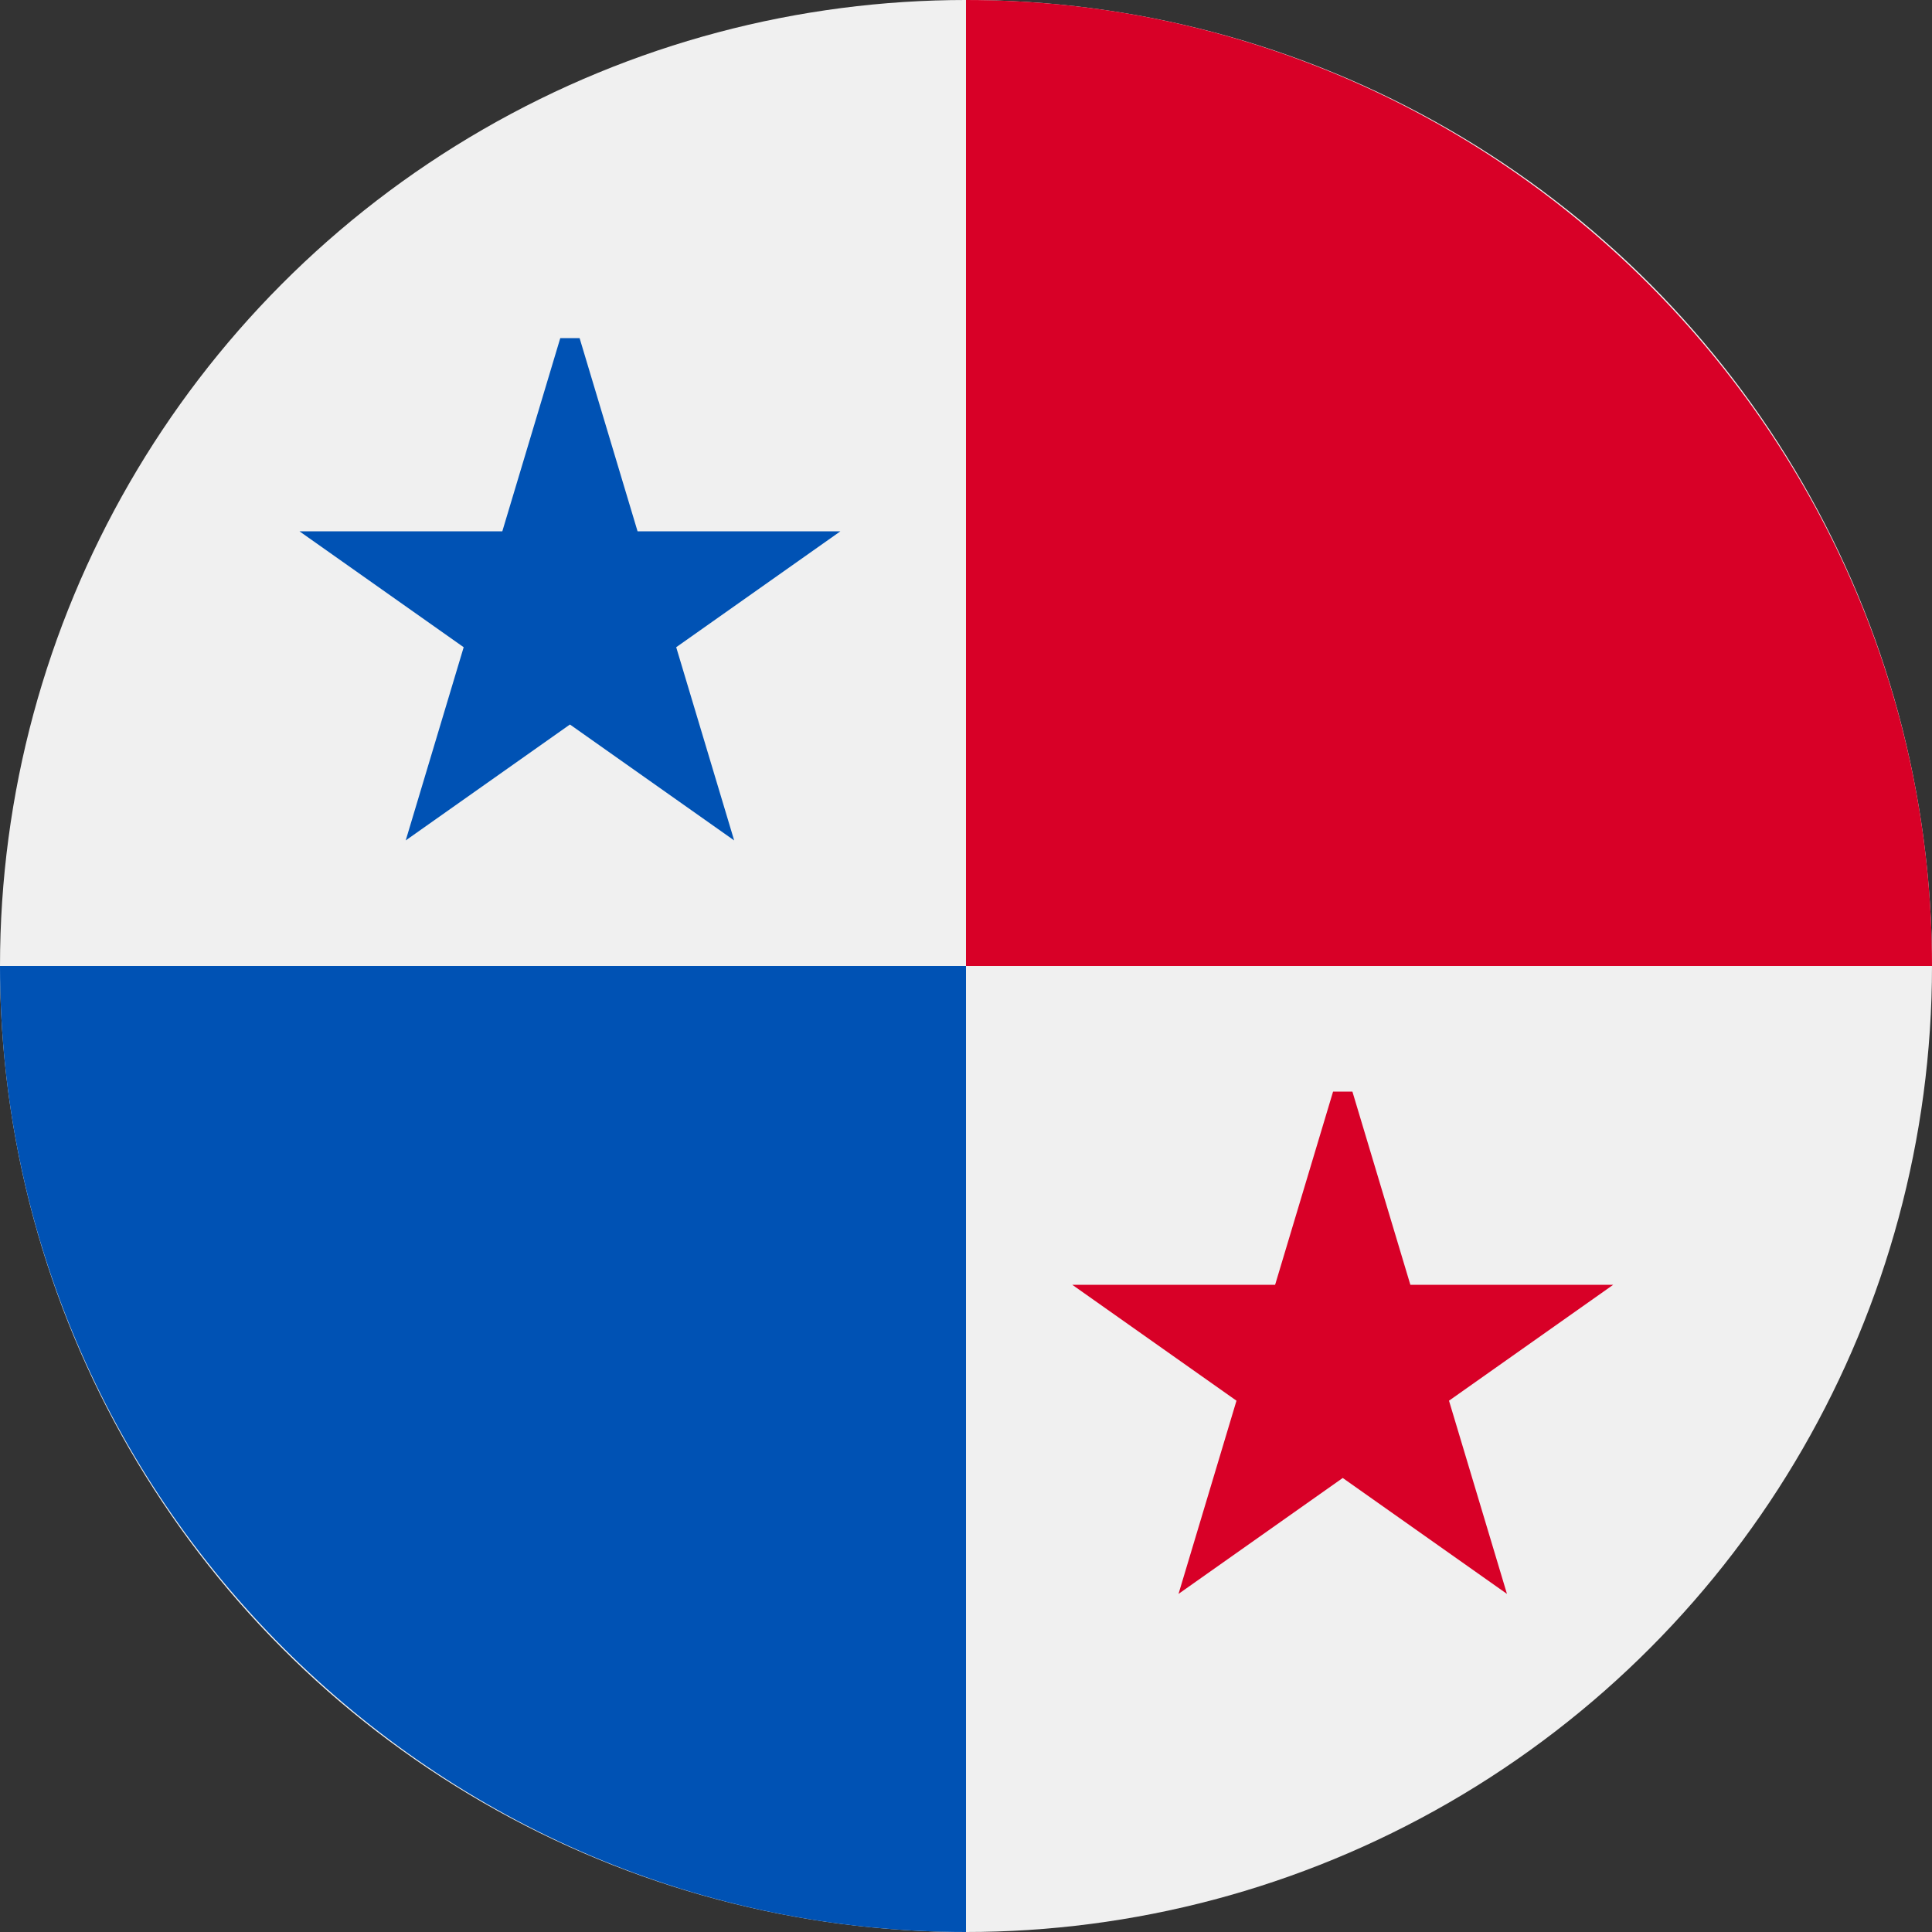
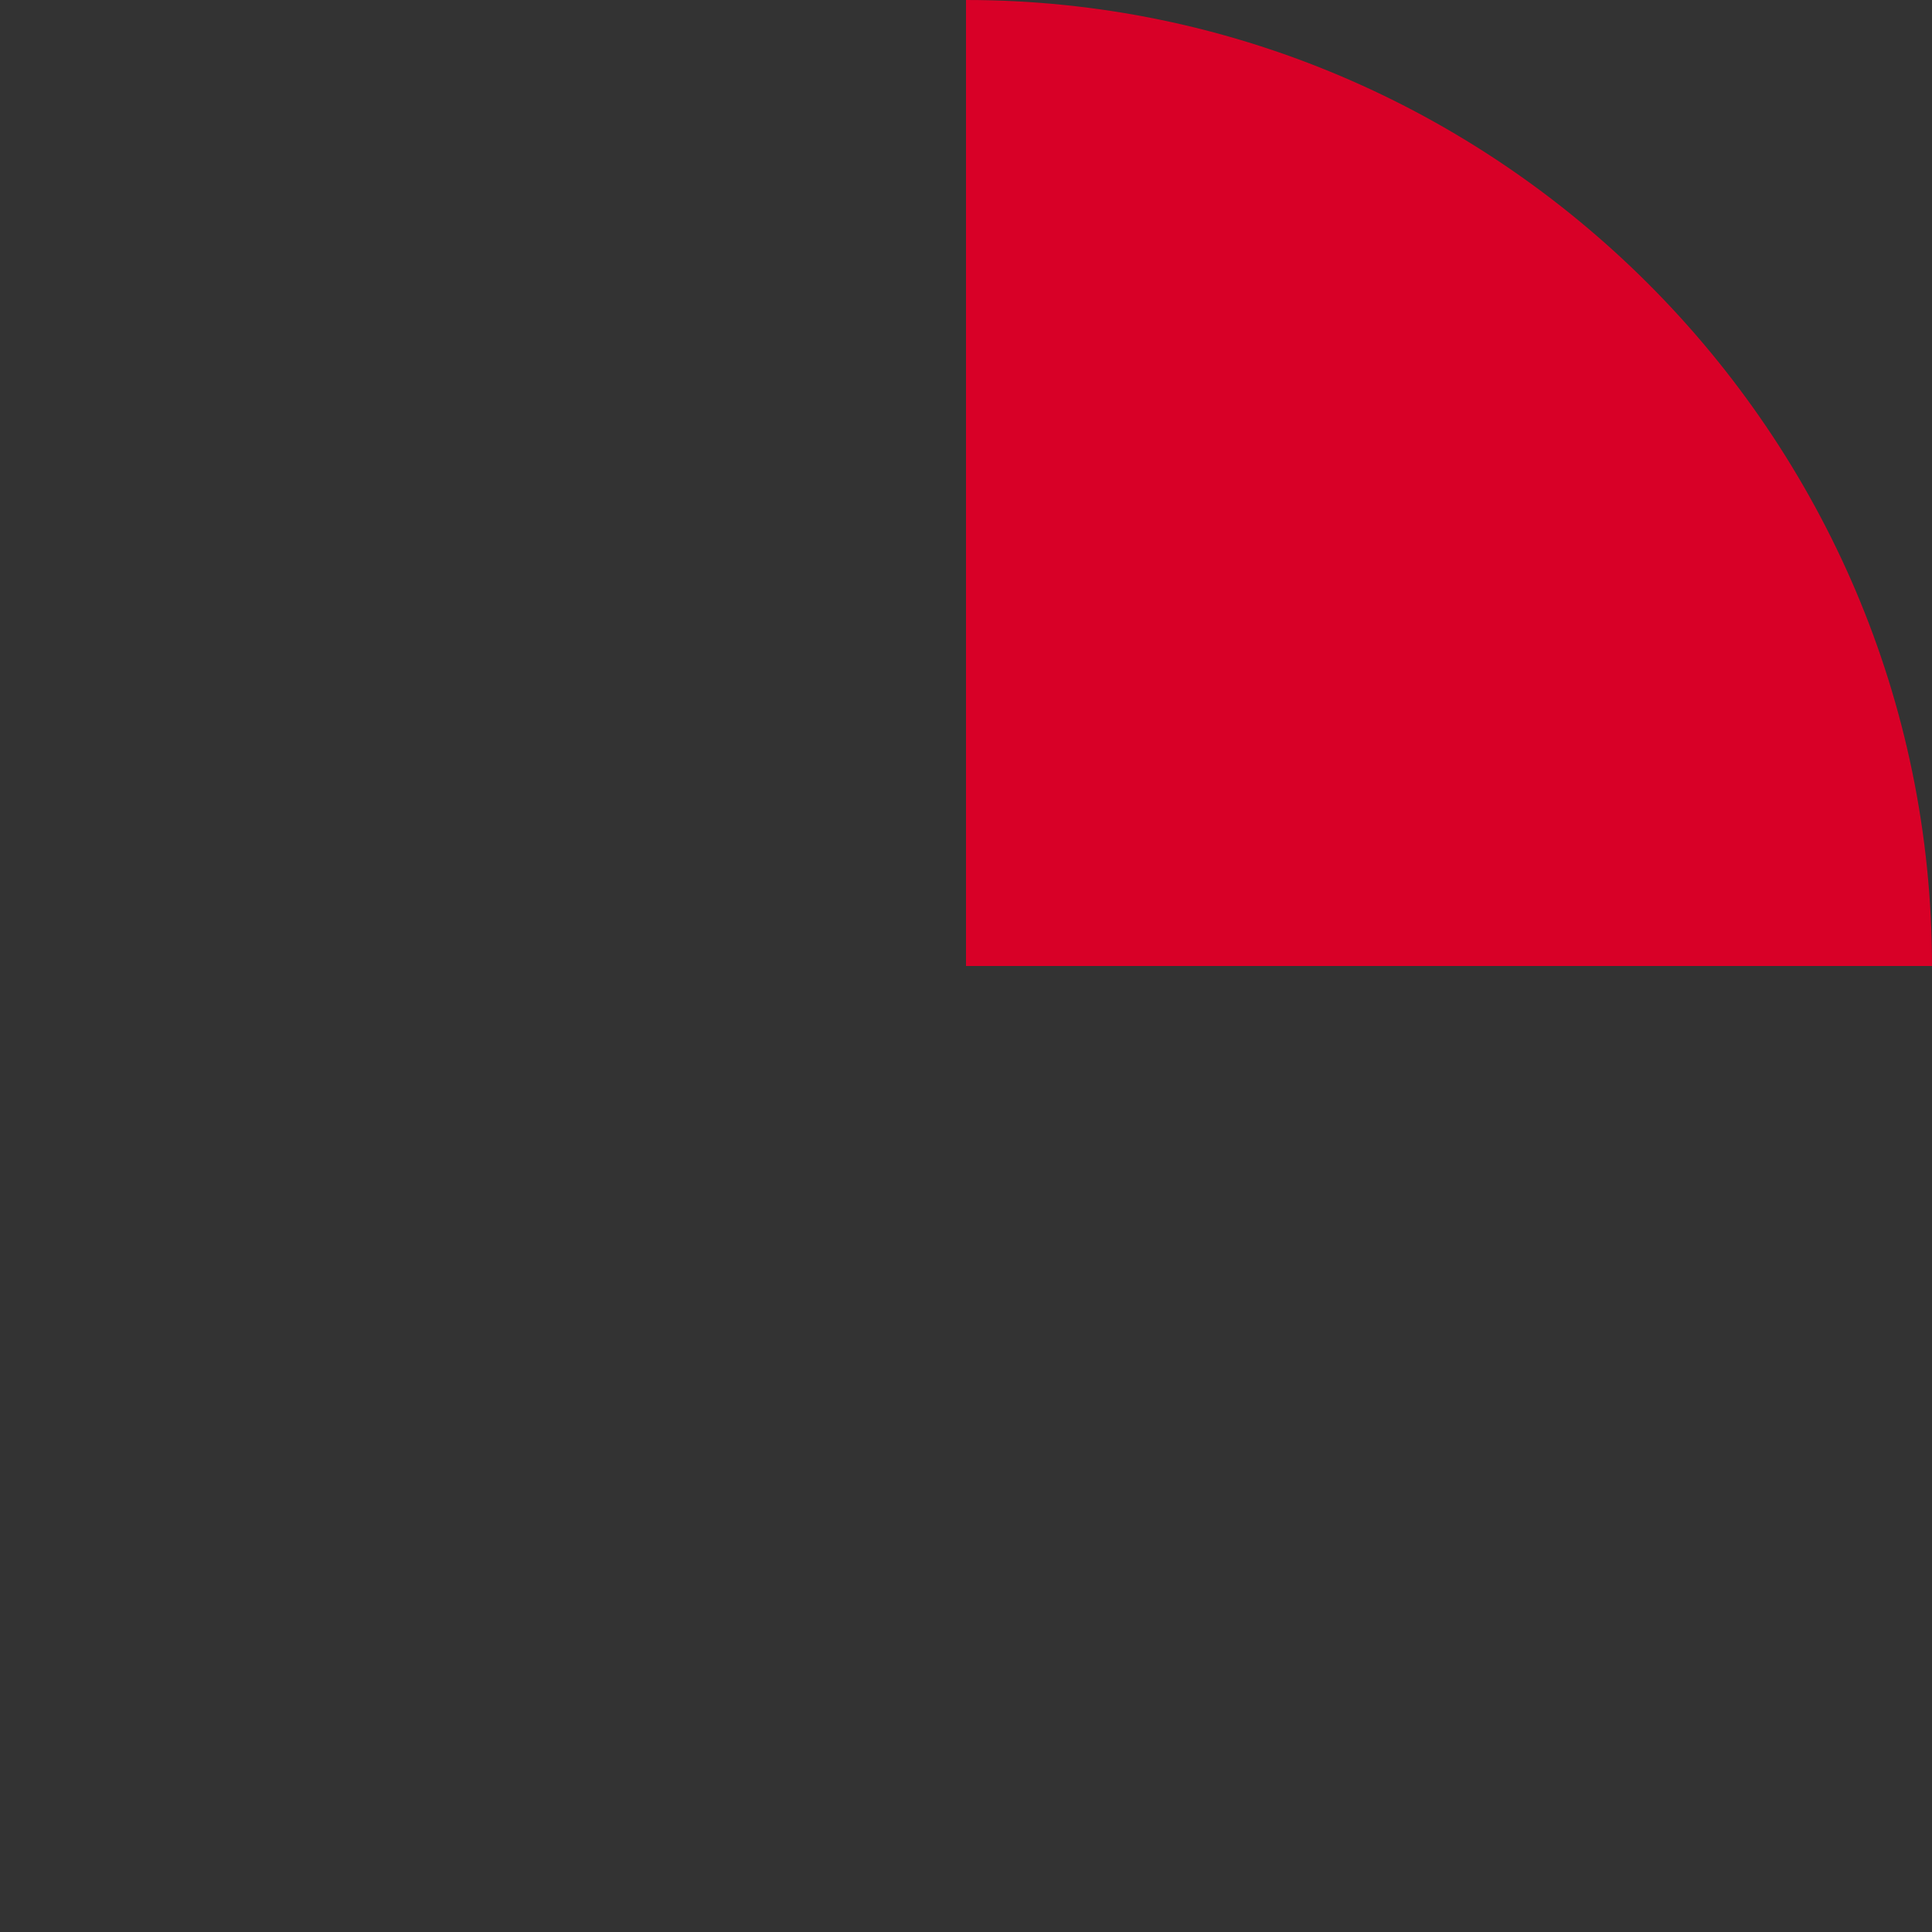
<svg xmlns="http://www.w3.org/2000/svg" id="Capa_1" version="1.1" viewBox="0 0 20 20">
  <rect x="0" y="0" width="20" height="20" fill="#333333" stroke="none" />
  <defs>
    <style> .st0 { fill: #f0f0f0; } .st1 { fill: #d80027; } .st2 { fill: #0052b4; } </style>
  </defs>
-   <circle class="st0" cx="10" cy="10" r="10" />
-   <path class="st2" d="M0,10c0,5.5,4.5,10,10,10v-10H0Z" />
  <path class="st1" d="M10,0c5.5,0,10,4.5,10,10h-10V0Z" />
-   <path class="st2" d="M6,3.5l.6,2h2.1l-1.7,1.2.6,2-1.7-1.2-1.7,1.2.6-2-1.7-1.2h2.1l.6-2Z" />
-   <path class="st1" d="M14,11.3l.6,2h2.1l-1.7,1.2.6,2-1.7-1.2-1.7,1.2.6-2-1.7-1.2h2.1l.6-2Z" />
</svg>